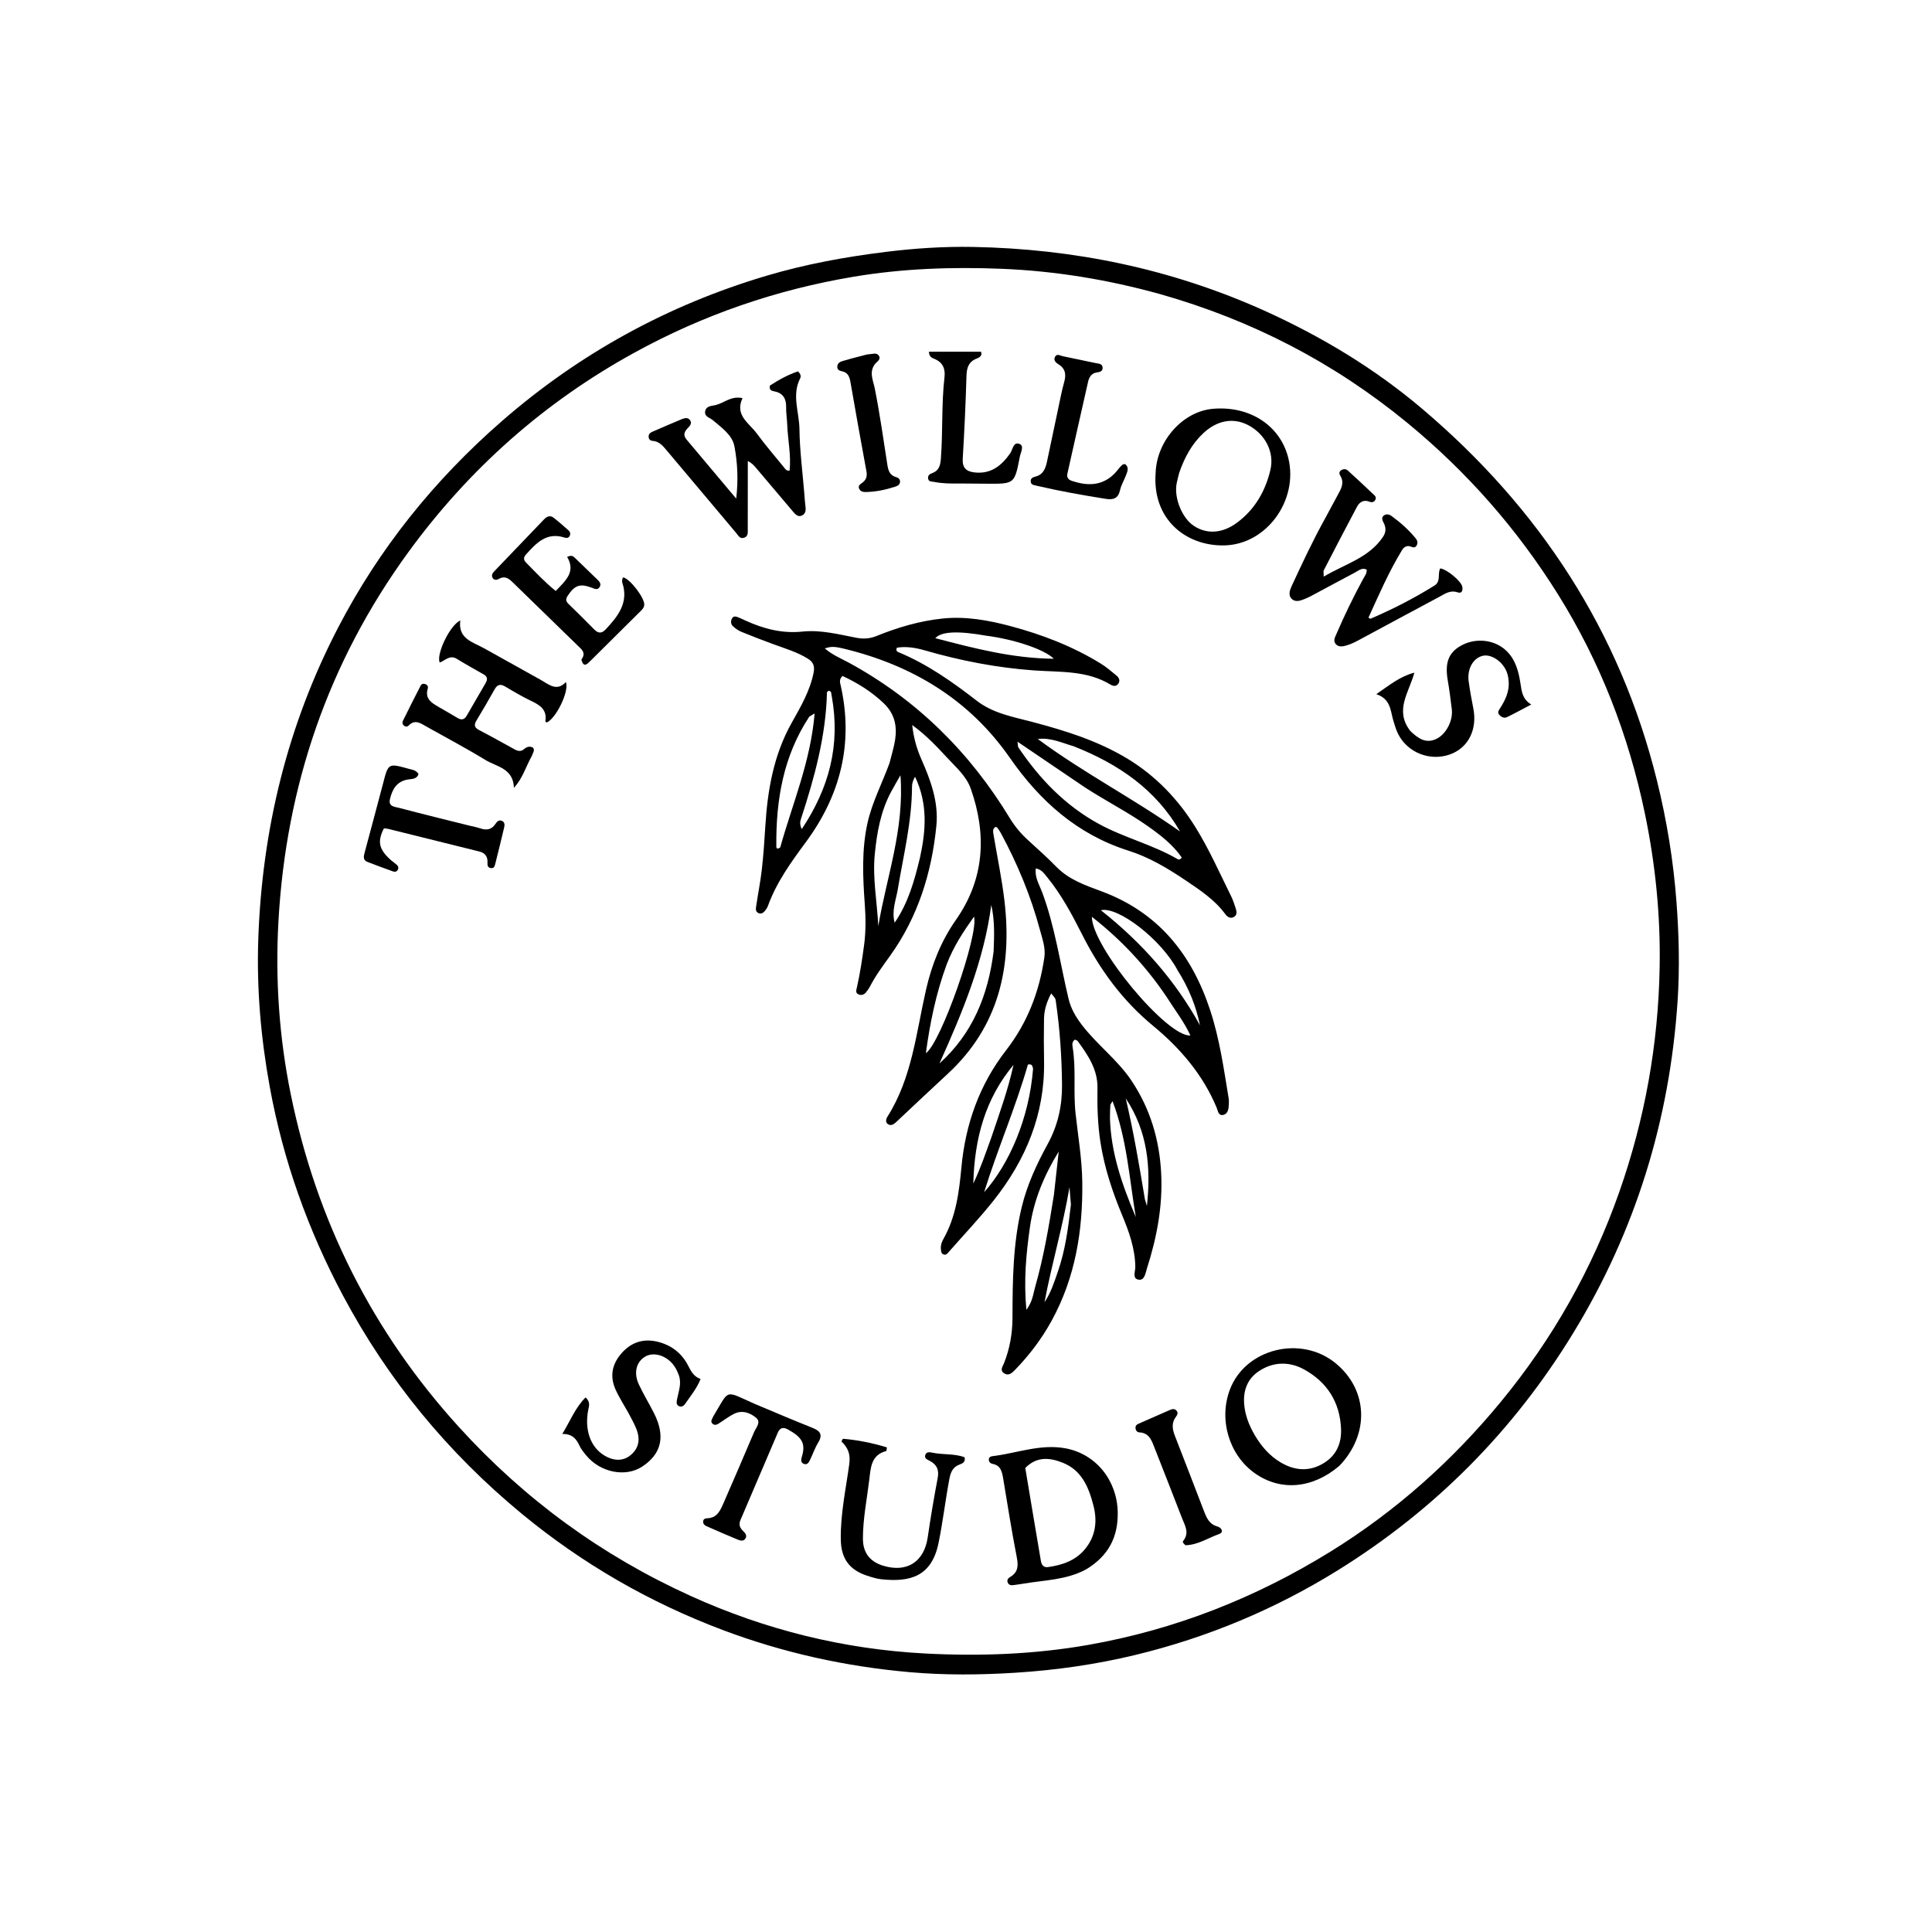
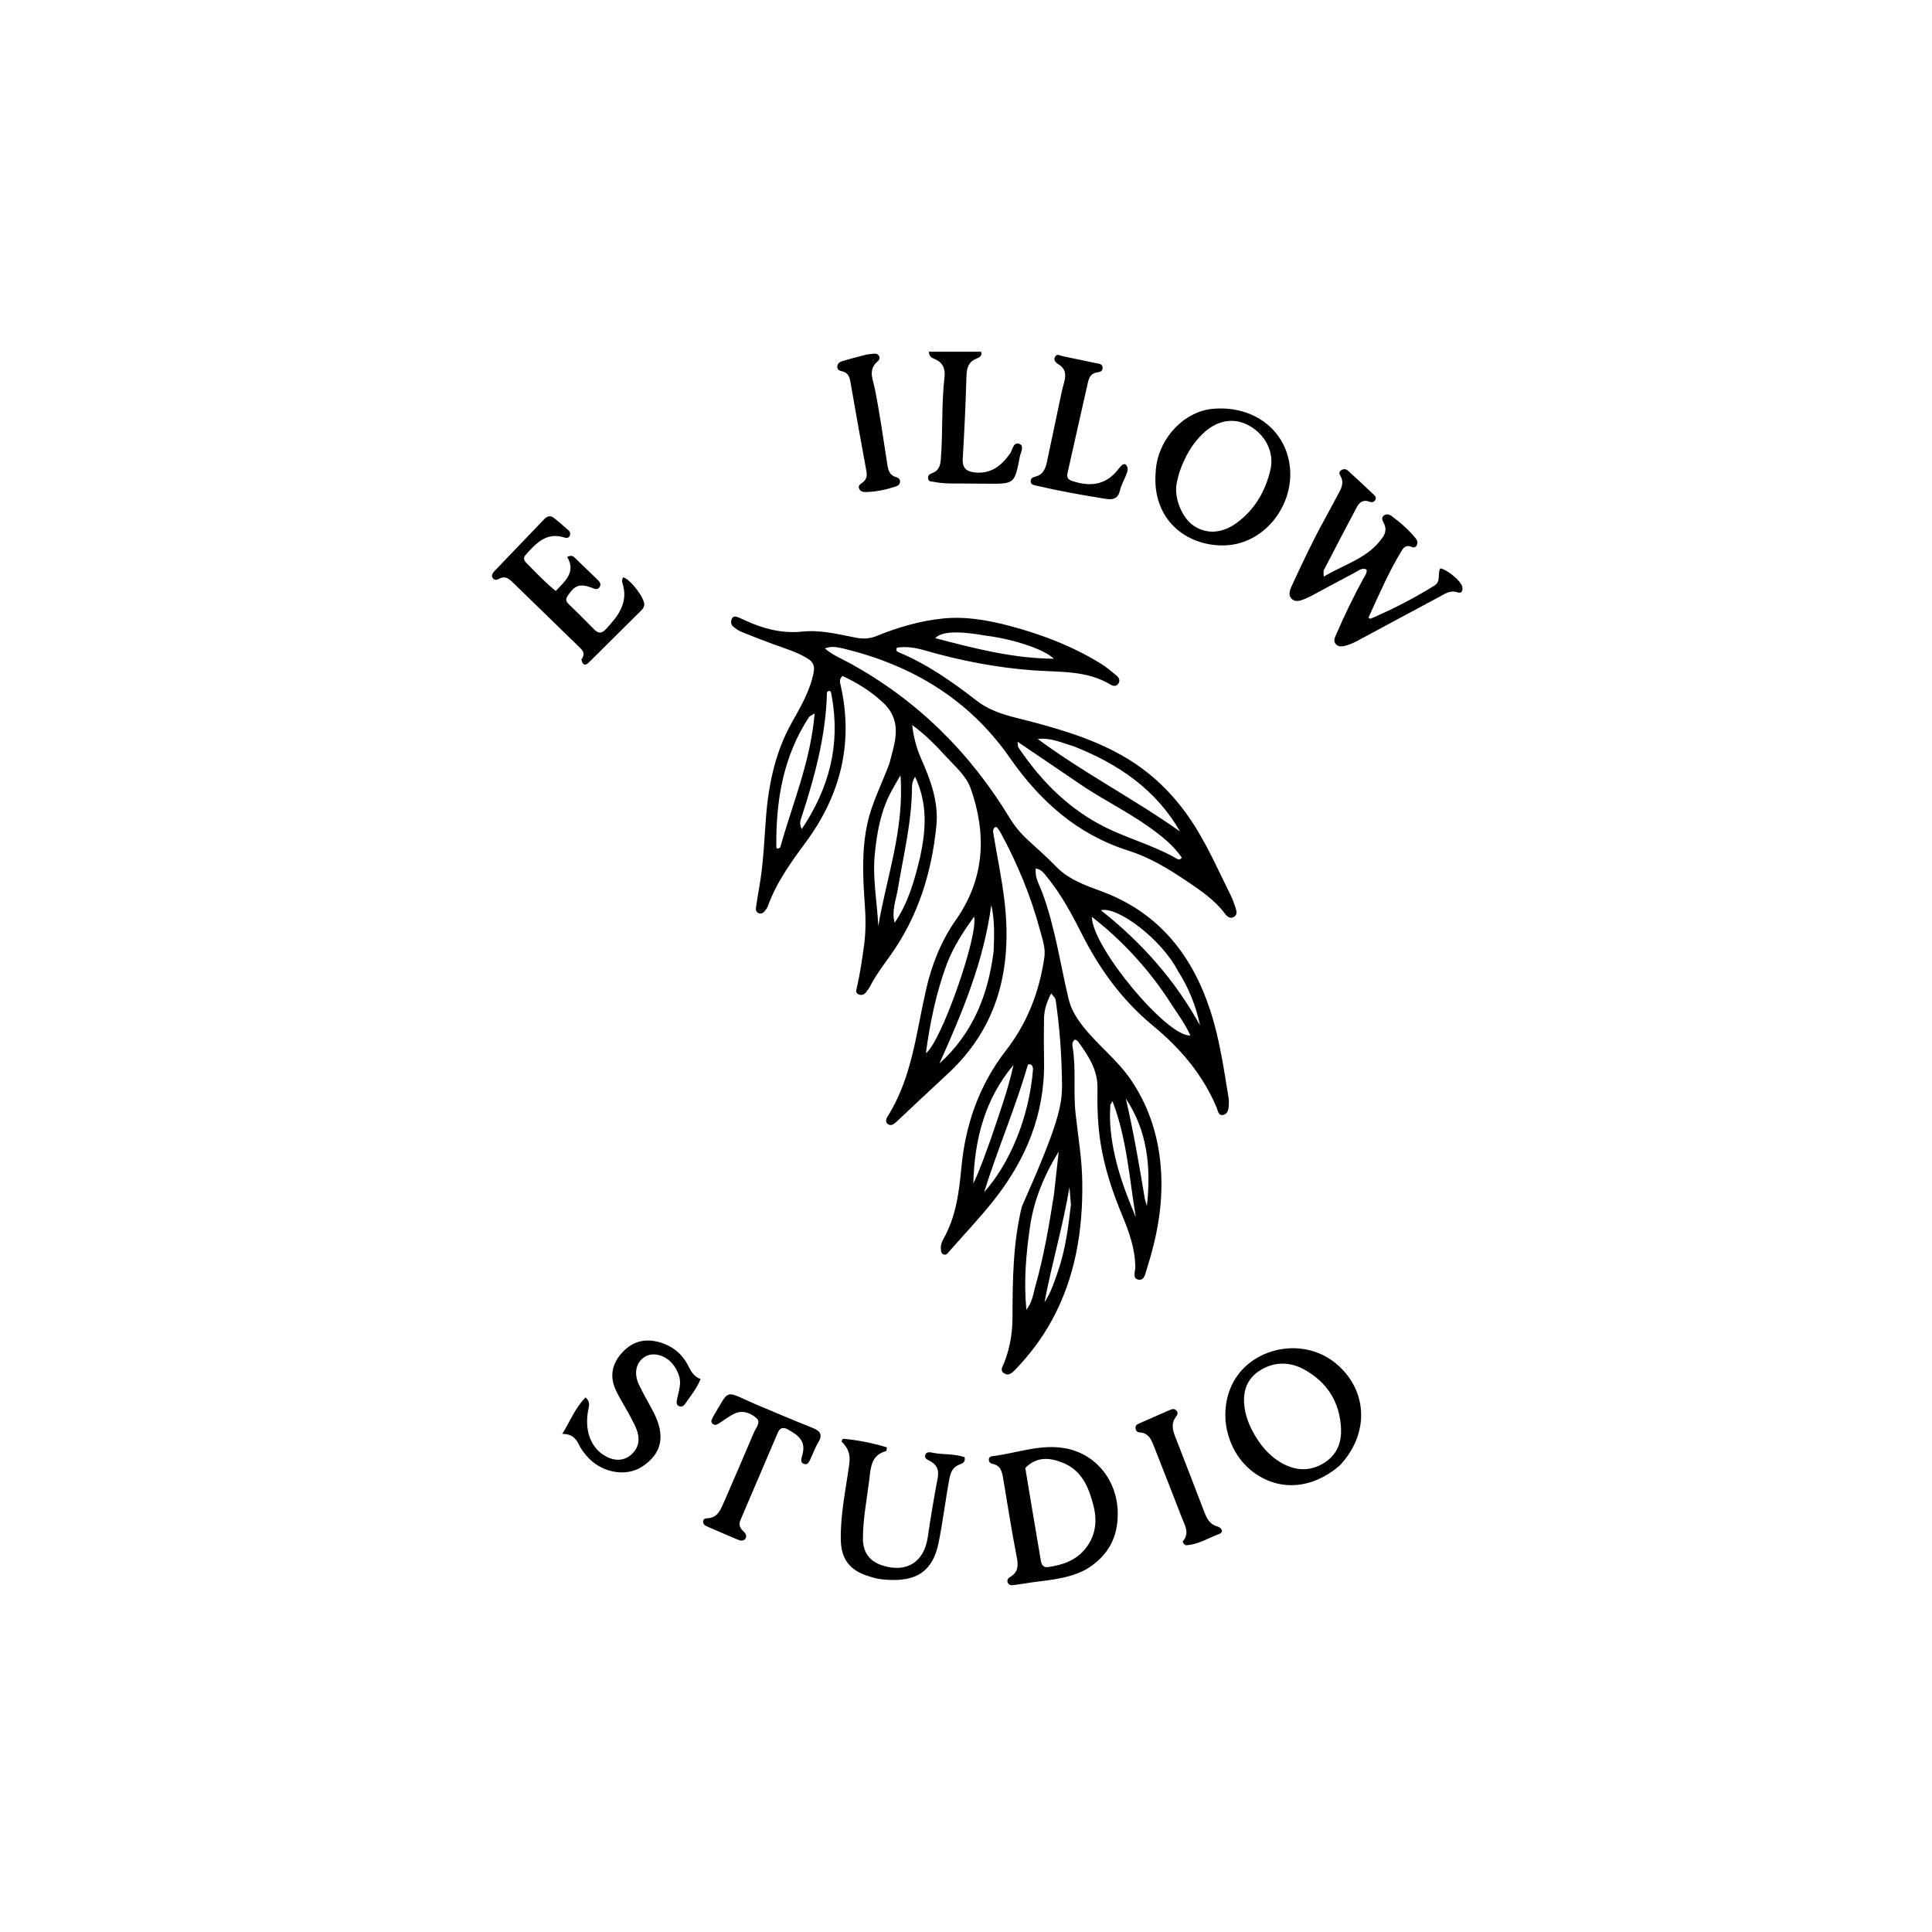
<svg xmlns="http://www.w3.org/2000/svg" xml:space="preserve" viewBox="0 0 1024 1024" width="100%" y="0px" x="0px" id="Layer_1" version="1.1">
-   <path d="M670.207,164.687   C700.617,178.453 728.704,195.402 753.86,216.738   C815.946,269.396 858.676,334.462 878.283,413.985   C883.453,434.955 886.919,456.178 888.549,477.78   C889.88,495.423 890.327,513.058 889.156,530.623   C884.957,593.599 866.897,652.353 833.955,706.357   C802.334,758.195 760.736,800.191 709.165,832.222   C675.812,852.938 639.982,867.911 601.817,877.146   C580.978,882.189 559.841,885.205 538.397,886.566   C519.562,887.762 500.764,887.929 482.017,886.272   C448.112,883.275 415.106,876 383.19,863.987   C344.189,849.306 308.551,828.755 276.452,802.247   C237.345,769.953 205.664,731.499 181.773,686.652   C163.177,651.743 150.062,614.933 142.973,576.046   C138.252,550.15 135.977,523.96 136.897,497.647   C138.923,439.685 152.318,384.488 179.089,332.87   C200.956,290.706 230.258,254.316 266.082,223.13   C307.284,187.262 354.084,161.631 406.426,146.105   C427.006,140.001 448.036,136.158 469.335,133.523   C484.722,131.62 500.176,130.595 515.608,130.879   C569.209,131.866 620.813,142.447 670.207,164.687  M614.823,155.868   C587.367,148.241 559.424,143.624 530.942,142.469   C504.632,141.401 478.414,142.31 452.389,146.68   C411.497,153.547 372.84,166.851 336.465,186.794   C288.504,213.09 248.581,248.533 216.422,292.673   C173.91,351.024 151.551,416.669 147.572,488.489   C145.868,519.242 147.952,549.925 154.16,580.252   C167.828,647.029 197.326,705.771 243.133,756.24   C277.955,794.607 318.953,824.54 366.204,845.945   C405.727,863.849 447.2,874.125 490.385,876.389   C519.268,877.903 548.188,876.865 576.895,871.816   C622.919,863.72 665.454,846.917 705.101,822.432   C739.729,801.047 769.699,774.271 795.504,742.956   C822.959,709.638 843.958,672.515 858.277,631.709   C871.808,593.151 878.941,553.441 879.653,512.578   C880.133,485.052 877.387,457.864 871.766,430.905   C863.157,389.616 848.141,350.868 825.817,315.105   C804.135,280.37 777.434,249.977 745.701,223.945   C707.026,192.219 663.661,169.717 614.823,155.868  z" stroke="none" opacity="1" fill="#000000" />
-   <path d="M471.457,404.48   C472.552,400.067 473.826,396.078 474.448,391.99   C475.555,384.722 474.099,378.21 468.472,372.818   C461.937,366.557 454.474,361.956 446.535,358.27   C444.565,360.195 445.276,361.925 445.617,363.45   C452.447,393.986 445.476,421.47 427.129,446.331   C419.293,456.948 411.584,467.578 407.032,480.128   C406.646,481.193 405.941,482.197 405.191,483.062   C404.4,483.973 403.26,484.496 402.041,483.968   C400.207,483.172 400.624,481.442 400.826,480.055   C401.759,473.655 403.058,467.301 403.785,460.88   C404.644,453.295 405.161,445.665 405.629,438.043   C406.81,418.8 410.025,400.155 419.659,383.01   C424.366,374.633 429.269,366.272 431.218,356.588   C431.93,353.05 431.07,350.896 428.127,349.072   C422.398,345.521 415.982,343.692 409.746,341.387   C404.13,339.311 398.532,337.18 392.998,334.898   C391.341,334.215 389.764,333.118 388.451,331.89   C387.285,330.8 387.218,329.082 388.018,327.714   C388.894,326.215 390.342,326.826 391.584,327.322   C392.82,327.815 394.017,328.406 395.23,328.958   C404.767,333.299 414.592,335.872 425.239,334.753   C434.97,333.729 444.419,336.206 453.855,338.024   C457.676,338.76 461.093,338.515 464.554,337.106   C475.854,332.508 487.538,329.084 499.639,327.829   C511.8,326.567 523.828,328.72 535.569,331.851   C552.365,336.33 568.508,342.54 583.381,351.685   C586.34,353.504 589.018,355.804 591.713,358.019   C593.073,359.137 593.894,360.711 592.687,362.416   C591.605,363.945 589.959,363.689 588.639,362.885   C576.011,355.199 561.782,356.33 547.92,355.326   C528.312,353.906 509.113,350.188 490.238,344.733   C485.298,343.305 480.302,342.485 475.371,343.295   C474.702,344.848 475.472,345.365 476.209,345.671   C491.445,351.986 504.763,361.376 517.697,371.405   C526.407,378.159 537.04,379.962 547.307,382.681   C564.719,387.292 581.841,392.624 597.416,402.028   C612.568,411.176 624.412,423.597 633.681,438.535   C640.896,450.161 646.413,462.688 652.476,474.921   C653.505,476.998 654.236,479.236 654.955,481.449   C655.479,483.059 655.809,484.924 654.064,485.956   C652.11,487.112 650.507,485.969 649.345,484.397   C643.778,476.866 636.132,471.825 628.519,466.693   C618.955,460.245 609.123,454.364 598.048,450.849   C570.966,442.252 551.219,424.625 535.199,401.601   C513.801,370.849 483.656,352.671 447.568,343.882   C442.155,342.564 440.486,342.61 437.169,343.662   C441.095,347.115 445.755,348.961 450.058,351.31   C486.022,370.948 514.063,398.769 535.236,433.66   C537.961,438.15 541.233,441.999 545.09,445.49   C550.151,450.073 555.218,454.669 560.002,459.535   C566.574,466.219 575.119,469.211 583.515,472.297   C613.727,483.402 631.591,505.563 641.407,535.395   C646.422,550.635 648.623,566.393 651.207,582.103   C651.394,583.242 651.333,584.433 651.291,585.596   C651.208,587.843 650.782,590.352 648.426,590.914   C645.717,591.559 645.528,588.681 644.814,586.982   C637.471,569.499 625.56,555.584 611.102,543.656   C595.02,530.389 582.992,513.972 573.639,495.488   C568.218,484.773 562.594,474.192 554.951,464.844   C553.428,462.981 552.063,460.805 548.988,460.295   C548.373,465.138 550.851,468.871 552.306,472.76   C559.153,491.055 561.832,510.365 566.32,529.232   C567.573,534.503 570.068,538.832 573.415,543.217   C581.435,553.725 592.273,561.679 599.632,572.652   C609.584,587.492 614.529,603.959 615.445,621.859   C616.337,639.279 613.137,655.949 607.887,672.363   C607.118,674.766 606.679,678.691 603.599,678.273   C599.954,677.778 601.772,673.868 601.742,671.535   C601.617,661.818 598.438,652.923 594.793,644.161   C589.597,631.674 585.356,618.907 583.274,605.522   C581.789,595.972 581.512,586.321 581.678,576.661   C581.847,566.863 576.664,559.296 571.25,551.846   C570.921,551.393 570.173,551.246 569.705,551.001   C568.229,552.122 568.273,553.552 568.487,554.82   C570.464,566.547 568.779,578.413 570.077,590.215   C571.399,602.243 573.463,614.211 573.628,626.38   C573.979,652.216 569.977,677.047 557.396,699.996   C552.161,709.544 545.644,718.157 538.068,725.982   C536.35,727.758 534.521,729.489 532.075,727.794   C529.806,726.222 531.505,724.172 532.2,722.407   C535.219,714.731 536.616,706.732 536.637,698.534   C536.69,678.733 536.857,658.961 541.59,639.549   C544.456,627.793 549.512,616.935 555.271,606.416   C560.695,596.508 563.009,586.114 562.894,574.817   C562.742,559.988 561.741,545.27 559.595,530.613   C559.382,529.159 559.39,529.158 557.138,526.545   C554.865,530.878 553.434,535.196 553.351,539.84   C553.217,547.337 553.231,554.839 553.369,562.336   C553.885,590.439 543.737,614.745 526.585,636.359   C519.142,645.739 510.845,654.441 502.947,663.461   C502.172,664.348 501.48,665.412 500.085,664.872   C498.753,664.357 498.794,663.101 498.687,661.928   C498.511,660.013 499.107,658.309 500.024,656.689   C506.676,644.933 508.347,631.853 509.559,618.793   C511.69,595.83 519.109,574.891 533.222,556.701   C544.594,542.046 550.879,525.576 553.526,507.484   C554.271,502.393 552.446,497.574 551.169,492.802   C546.37,474.876 539.268,457.845 530.46,441.521   C529.911,440.505 529.221,439.559 528.531,438.629   C528.373,438.416 527.941,438.407 527.61,438.295   C525.991,439.301 526.333,440.84 526.576,442.297   C528.536,454.063 531.019,465.766 532.403,477.599   C536.499,512.61 529.334,544.102 502.426,569.046   C493.271,577.533 484.166,586.076 475.077,594.636   C473.756,595.88 472.298,596.899 470.673,595.85   C469.15,594.867 469.586,593.091 470.405,591.797   C483.42,571.228 485.579,547.407 490.833,524.48   C493.856,511.284 498.77,498.811 506.667,487.539   C521.82,465.909 523.091,442.445 514.555,418.081   C512.187,411.323 506.622,406.622 501.922,401.511   C496.296,395.393 490.509,389.371 483.478,384.279   C484.188,390.585 485.733,396.487 488.248,402.177   C493.249,413.499 497.558,425.066 496.293,437.738   C493.806,462.646 486.54,485.945 471.827,506.502   C468.042,511.792 464.156,516.979 461.15,522.77   C460.542,523.942 459.754,525.045 458.909,526.064   C457.825,527.371 456.287,527.683 454.839,526.943   C453.31,526.164 453.876,524.699 454.169,523.398   C455.846,515.943 456.992,508.412 457.996,500.83   C458.945,493.661 458.873,486.528 458.362,479.416   C457.322,464.943 456.622,450.495 459.792,436.212   C462.221,425.269 467.479,415.308 471.457,404.48  M575.147,417.411   C563.5,409.517 551.853,401.623 539.3,393.115   C539.575,395.147 539.485,395.728 539.726,396.086   C550.934,412.738 564.507,426.885 582.314,436.644   C595.772,444.021 610.907,447.616 624.185,455.377   C624.744,455.703 625.481,455.694 626.387,454.559   C621.717,447.754 615.227,442.721 608.474,437.956   C597.987,430.557 586.518,424.756 575.147,417.411  M569.067,395.538   C562.885,393.762 556.944,390.823 550.048,391.686   C574.234,409.603 600.967,423.384 625.447,440.702   C612.689,418.511 592.99,404.999 569.067,395.538  M618.233,528.243   C607.436,512.259 594.532,498.3 578.702,485.921   C578.847,502.087 618.838,549.913 630.932,548.807   C627.581,541.516 622.74,535.392 618.233,528.243  M558.61,633.199   C559.445,625.671 560.281,618.143 561.148,610.331   C553.454,622.889 547.956,635.935 545.903,650.315   C543.887,664.434 542.53,678.56 544.002,694.213   C547.329,689.784 547.58,685.863 548.599,682.302   C553.126,666.489 555.908,650.301 558.61,633.199  M472.266,419.739   C466.751,430.065 464.773,441.327 463.649,452.787   C462.399,465.518 464.906,478.095 465.509,490.837   C469.916,464.739 479.418,439.443 477.257,410.91   C475.184,414.515 473.875,416.79 472.266,419.739  M526.645,504.191   C526.95,496.028 527.29,487.863 525.396,479.645   C521.462,509.412 510.071,536.646 497.922,563.666   C515.373,547.924 523.688,527.825 526.645,504.191  M487.656,454.366   C490.749,440.135 491.827,426.042 484.992,411.67   C483.76,413.85 483.39,415.408 483.383,417.064   C483.309,435.435 478.871,453.193 475.882,471.161   C474.907,477.021 472.471,482.784 474.187,489.047   C481.259,478.766 484.62,467.067 487.656,454.366  M501.74,511.196   C496.197,526.267 492.939,541.849 490.728,558.216   C498.694,552.802 518.805,495.363 516.265,485.825   C510.617,493.76 505.411,501.58 501.74,511.196  M413.546,449.142   C419.985,426.032 429.633,403.701 431.771,378.14   C429.84,379.359 429.128,379.567 428.817,380.04   C415.222,400.723 411.28,423.886 411.467,448.084   C411.474,448.875 411.294,450.718 413.546,449.142  M624.156,514.288   C615.534,497.907 592.514,480.258 583.478,482.44   C605.333,499.7 622.913,519.689 636.033,543.452   C633.897,533.182 630.101,523.68 624.156,514.288  M440.833,368.928   C440.478,367.93 441.011,366.477 439.282,366.087   C438.969,366.371 438.312,366.686 438.304,367.017   C437.748,390.163 431.688,412.165 424.556,433.959   C424.127,435.269 423.702,436.832 424.956,439.43   C439.441,417.696 445.543,394.96 440.833,368.928  M522.676,336.929   C507.878,334.328 499.025,334.596 495.713,338.25   C516.303,343.611 536.517,348.94 558.553,349.155   C553.606,344.139 537.145,338.761 522.676,336.929  M547.549,566.461   C547.236,565.191 547.123,563.708 544.812,564.24   C538.326,586.923 528.833,608.712 521.602,631.914   C534.884,616.982 545.472,592.87 547.549,566.461  M525.387,603.001   C529.686,590.26 534.297,577.611 537.162,564.442   C522.153,582.409 516.487,603.48 515.874,627.291   C519.798,619.058 522.338,611.352 525.387,603.001  M588.299,592.574   C588.816,610.921 594.663,627.868 602.007,645.109   C598.514,624.295 597.3,603.684 589.673,583.655   C588.96,584.876 588.536,585.278 588.507,585.707   C588.372,587.69 588.346,589.68 588.299,592.574  M606.802,635.533   C607.16,636.759 607.518,637.985 607.876,639.21   C610.139,618.941 608.276,599.602 596.68,582.2   C600.757,599.591 603.752,617.174 606.802,635.533  M567.605,638.468   C567.353,635.383 567.1,632.299 566.848,629.215   C563.39,649.89 557.443,669.829 553.614,690.216   C556.997,685.164 558.788,679.478 560.733,673.865   C564.61,662.676 566.168,651.023 567.605,638.468  z" stroke="none" opacity="1" fill="#000000" />
+   <path d="M471.457,404.48   C472.552,400.067 473.826,396.078 474.448,391.99   C475.555,384.722 474.099,378.21 468.472,372.818   C461.937,366.557 454.474,361.956 446.535,358.27   C444.565,360.195 445.276,361.925 445.617,363.45   C452.447,393.986 445.476,421.47 427.129,446.331   C419.293,456.948 411.584,467.578 407.032,480.128   C406.646,481.193 405.941,482.197 405.191,483.062   C404.4,483.973 403.26,484.496 402.041,483.968   C400.207,483.172 400.624,481.442 400.826,480.055   C401.759,473.655 403.058,467.301 403.785,460.88   C404.644,453.295 405.161,445.665 405.629,438.043   C406.81,418.8 410.025,400.155 419.659,383.01   C424.366,374.633 429.269,366.272 431.218,356.588   C431.93,353.05 431.07,350.896 428.127,349.072   C422.398,345.521 415.982,343.692 409.746,341.387   C404.13,339.311 398.532,337.18 392.998,334.898   C391.341,334.215 389.764,333.118 388.451,331.89   C387.285,330.8 387.218,329.082 388.018,327.714   C388.894,326.215 390.342,326.826 391.584,327.322   C392.82,327.815 394.017,328.406 395.23,328.958   C404.767,333.299 414.592,335.872 425.239,334.753   C434.97,333.729 444.419,336.206 453.855,338.024   C457.676,338.76 461.093,338.515 464.554,337.106   C475.854,332.508 487.538,329.084 499.639,327.829   C511.8,326.567 523.828,328.72 535.569,331.851   C552.365,336.33 568.508,342.54 583.381,351.685   C586.34,353.504 589.018,355.804 591.713,358.019   C593.073,359.137 593.894,360.711 592.687,362.416   C591.605,363.945 589.959,363.689 588.639,362.885   C576.011,355.199 561.782,356.33 547.92,355.326   C528.312,353.906 509.113,350.188 490.238,344.733   C485.298,343.305 480.302,342.485 475.371,343.295   C474.702,344.848 475.472,345.365 476.209,345.671   C491.445,351.986 504.763,361.376 517.697,371.405   C526.407,378.159 537.04,379.962 547.307,382.681   C564.719,387.292 581.841,392.624 597.416,402.028   C612.568,411.176 624.412,423.597 633.681,438.535   C640.896,450.161 646.413,462.688 652.476,474.921   C653.505,476.998 654.236,479.236 654.955,481.449   C655.479,483.059 655.809,484.924 654.064,485.956   C652.11,487.112 650.507,485.969 649.345,484.397   C643.778,476.866 636.132,471.825 628.519,466.693   C618.955,460.245 609.123,454.364 598.048,450.849   C570.966,442.252 551.219,424.625 535.199,401.601   C513.801,370.849 483.656,352.671 447.568,343.882   C442.155,342.564 440.486,342.61 437.169,343.662   C441.095,347.115 445.755,348.961 450.058,351.31   C486.022,370.948 514.063,398.769 535.236,433.66   C537.961,438.15 541.233,441.999 545.09,445.49   C550.151,450.073 555.218,454.669 560.002,459.535   C566.574,466.219 575.119,469.211 583.515,472.297   C613.727,483.402 631.591,505.563 641.407,535.395   C646.422,550.635 648.623,566.393 651.207,582.103   C651.394,583.242 651.333,584.433 651.291,585.596   C651.208,587.843 650.782,590.352 648.426,590.914   C645.717,591.559 645.528,588.681 644.814,586.982   C637.471,569.499 625.56,555.584 611.102,543.656   C595.02,530.389 582.992,513.972 573.639,495.488   C568.218,484.773 562.594,474.192 554.951,464.844   C553.428,462.981 552.063,460.805 548.988,460.295   C548.373,465.138 550.851,468.871 552.306,472.76   C559.153,491.055 561.832,510.365 566.32,529.232   C567.573,534.503 570.068,538.832 573.415,543.217   C581.435,553.725 592.273,561.679 599.632,572.652   C609.584,587.492 614.529,603.959 615.445,621.859   C616.337,639.279 613.137,655.949 607.887,672.363   C607.118,674.766 606.679,678.691 603.599,678.273   C599.954,677.778 601.772,673.868 601.742,671.535   C601.617,661.818 598.438,652.923 594.793,644.161   C589.597,631.674 585.356,618.907 583.274,605.522   C581.789,595.972 581.512,586.321 581.678,576.661   C581.847,566.863 576.664,559.296 571.25,551.846   C570.921,551.393 570.173,551.246 569.705,551.001   C568.229,552.122 568.273,553.552 568.487,554.82   C570.464,566.547 568.779,578.413 570.077,590.215   C571.399,602.243 573.463,614.211 573.628,626.38   C573.979,652.216 569.977,677.047 557.396,699.996   C552.161,709.544 545.644,718.157 538.068,725.982   C536.35,727.758 534.521,729.489 532.075,727.794   C529.806,726.222 531.505,724.172 532.2,722.407   C535.219,714.731 536.616,706.732 536.637,698.534   C536.69,678.733 536.857,658.961 541.59,639.549   C560.695,596.508 563.009,586.114 562.894,574.817   C562.742,559.988 561.741,545.27 559.595,530.613   C559.382,529.159 559.39,529.158 557.138,526.545   C554.865,530.878 553.434,535.196 553.351,539.84   C553.217,547.337 553.231,554.839 553.369,562.336   C553.885,590.439 543.737,614.745 526.585,636.359   C519.142,645.739 510.845,654.441 502.947,663.461   C502.172,664.348 501.48,665.412 500.085,664.872   C498.753,664.357 498.794,663.101 498.687,661.928   C498.511,660.013 499.107,658.309 500.024,656.689   C506.676,644.933 508.347,631.853 509.559,618.793   C511.69,595.83 519.109,574.891 533.222,556.701   C544.594,542.046 550.879,525.576 553.526,507.484   C554.271,502.393 552.446,497.574 551.169,492.802   C546.37,474.876 539.268,457.845 530.46,441.521   C529.911,440.505 529.221,439.559 528.531,438.629   C528.373,438.416 527.941,438.407 527.61,438.295   C525.991,439.301 526.333,440.84 526.576,442.297   C528.536,454.063 531.019,465.766 532.403,477.599   C536.499,512.61 529.334,544.102 502.426,569.046   C493.271,577.533 484.166,586.076 475.077,594.636   C473.756,595.88 472.298,596.899 470.673,595.85   C469.15,594.867 469.586,593.091 470.405,591.797   C483.42,571.228 485.579,547.407 490.833,524.48   C493.856,511.284 498.77,498.811 506.667,487.539   C521.82,465.909 523.091,442.445 514.555,418.081   C512.187,411.323 506.622,406.622 501.922,401.511   C496.296,395.393 490.509,389.371 483.478,384.279   C484.188,390.585 485.733,396.487 488.248,402.177   C493.249,413.499 497.558,425.066 496.293,437.738   C493.806,462.646 486.54,485.945 471.827,506.502   C468.042,511.792 464.156,516.979 461.15,522.77   C460.542,523.942 459.754,525.045 458.909,526.064   C457.825,527.371 456.287,527.683 454.839,526.943   C453.31,526.164 453.876,524.699 454.169,523.398   C455.846,515.943 456.992,508.412 457.996,500.83   C458.945,493.661 458.873,486.528 458.362,479.416   C457.322,464.943 456.622,450.495 459.792,436.212   C462.221,425.269 467.479,415.308 471.457,404.48  M575.147,417.411   C563.5,409.517 551.853,401.623 539.3,393.115   C539.575,395.147 539.485,395.728 539.726,396.086   C550.934,412.738 564.507,426.885 582.314,436.644   C595.772,444.021 610.907,447.616 624.185,455.377   C624.744,455.703 625.481,455.694 626.387,454.559   C621.717,447.754 615.227,442.721 608.474,437.956   C597.987,430.557 586.518,424.756 575.147,417.411  M569.067,395.538   C562.885,393.762 556.944,390.823 550.048,391.686   C574.234,409.603 600.967,423.384 625.447,440.702   C612.689,418.511 592.99,404.999 569.067,395.538  M618.233,528.243   C607.436,512.259 594.532,498.3 578.702,485.921   C578.847,502.087 618.838,549.913 630.932,548.807   C627.581,541.516 622.74,535.392 618.233,528.243  M558.61,633.199   C559.445,625.671 560.281,618.143 561.148,610.331   C553.454,622.889 547.956,635.935 545.903,650.315   C543.887,664.434 542.53,678.56 544.002,694.213   C547.329,689.784 547.58,685.863 548.599,682.302   C553.126,666.489 555.908,650.301 558.61,633.199  M472.266,419.739   C466.751,430.065 464.773,441.327 463.649,452.787   C462.399,465.518 464.906,478.095 465.509,490.837   C469.916,464.739 479.418,439.443 477.257,410.91   C475.184,414.515 473.875,416.79 472.266,419.739  M526.645,504.191   C526.95,496.028 527.29,487.863 525.396,479.645   C521.462,509.412 510.071,536.646 497.922,563.666   C515.373,547.924 523.688,527.825 526.645,504.191  M487.656,454.366   C490.749,440.135 491.827,426.042 484.992,411.67   C483.76,413.85 483.39,415.408 483.383,417.064   C483.309,435.435 478.871,453.193 475.882,471.161   C474.907,477.021 472.471,482.784 474.187,489.047   C481.259,478.766 484.62,467.067 487.656,454.366  M501.74,511.196   C496.197,526.267 492.939,541.849 490.728,558.216   C498.694,552.802 518.805,495.363 516.265,485.825   C510.617,493.76 505.411,501.58 501.74,511.196  M413.546,449.142   C419.985,426.032 429.633,403.701 431.771,378.14   C429.84,379.359 429.128,379.567 428.817,380.04   C415.222,400.723 411.28,423.886 411.467,448.084   C411.474,448.875 411.294,450.718 413.546,449.142  M624.156,514.288   C615.534,497.907 592.514,480.258 583.478,482.44   C605.333,499.7 622.913,519.689 636.033,543.452   C633.897,533.182 630.101,523.68 624.156,514.288  M440.833,368.928   C440.478,367.93 441.011,366.477 439.282,366.087   C438.969,366.371 438.312,366.686 438.304,367.017   C437.748,390.163 431.688,412.165 424.556,433.959   C424.127,435.269 423.702,436.832 424.956,439.43   C439.441,417.696 445.543,394.96 440.833,368.928  M522.676,336.929   C507.878,334.328 499.025,334.596 495.713,338.25   C516.303,343.611 536.517,348.94 558.553,349.155   C553.606,344.139 537.145,338.761 522.676,336.929  M547.549,566.461   C547.236,565.191 547.123,563.708 544.812,564.24   C538.326,586.923 528.833,608.712 521.602,631.914   C534.884,616.982 545.472,592.87 547.549,566.461  M525.387,603.001   C529.686,590.26 534.297,577.611 537.162,564.442   C522.153,582.409 516.487,603.48 515.874,627.291   C519.798,619.058 522.338,611.352 525.387,603.001  M588.299,592.574   C588.816,610.921 594.663,627.868 602.007,645.109   C598.514,624.295 597.3,603.684 589.673,583.655   C588.96,584.876 588.536,585.278 588.507,585.707   C588.372,587.69 588.346,589.68 588.299,592.574  M606.802,635.533   C607.16,636.759 607.518,637.985 607.876,639.21   C610.139,618.941 608.276,599.602 596.68,582.2   C600.757,599.591 603.752,617.174 606.802,635.533  M567.605,638.468   C567.353,635.383 567.1,632.299 566.848,629.215   C563.39,649.89 557.443,669.829 553.614,690.216   C556.997,685.164 558.788,679.478 560.733,673.865   C564.61,662.676 566.168,651.023 567.605,638.468  z" stroke="none" opacity="1" fill="#000000" />
  <path d="M702.485,274.505   C704.792,270.22 706.9,266.247 709.061,262.303   C710.849,259.042 712.721,255.836 710.327,252.046   C709.755,251.141 709.724,250.093 710.68,249.362   C711.885,248.441 713.346,248.452 714.382,249.389   C719.193,253.737 723.922,258.177 728.611,262.656   C729.377,263.387 729.362,264.519 728.639,265.398   C727.91,266.284 726.873,266.328 725.9,265.931   C722.767,264.655 720.556,266.115 719.21,268.635   C713.245,279.796 707.44,291.042 701.625,302.282   C701.373,302.769 701.593,303.501 701.593,305.631   C713.045,298.817 725.604,295.684 733.063,284.481   C734.668,282.072 734.713,279.541 733.296,276.961   C732.644,275.772 732.115,274.326 733.38,273.3   C734.689,272.239 736.276,272.561 737.563,273.498   C742.291,276.941 746.634,280.818 750.353,285.35   C751.244,286.436 751.604,287.714 750.872,289.066   C750.145,290.41 749.069,290.26 747.876,289.756   C745.783,288.872 744.134,289.88 743.149,291.493   C736.141,302.963 730.847,315.259 725.305,327.382   C726.085,327.814 726.268,327.992 726.358,327.954   C738.125,322.922 749.485,317.106 760.345,310.325   C763.834,308.146 761.809,304.085 763.351,301.274   C766.81,301.656 774.469,307.971 775.043,310.989   C775.399,312.86 774.879,314.775 772.53,313.957   C768.583,312.583 765.722,314.825 762.742,316.405   C748.615,323.892 734.581,331.557 720.485,339.104   C718.294,340.277 716.027,341.434 713.656,342.107   C711.826,342.627 709.519,343.115 708.01,341.411   C706.411,339.605 707.637,337.647 708.424,335.816   C712.707,325.865 717.444,316.136 722.622,306.619   C723.394,305.2 724.57,303.893 724.34,301.892   C721.93,300.722 720.203,302.359 718.412,303.308   C710.614,307.437 702.859,311.648 695.076,315.806   C693.904,316.432 692.682,316.972 691.456,317.489   C689.084,318.49 686.393,319.323 684.471,317.251   C682.731,315.375 683.613,312.77 684.602,310.636   C690.201,298.552 695.839,286.484 702.485,274.505  z" stroke="none" opacity="1" fill="#000000" />
-   <path d="M408.013,204.397   C412.972,201.163 417.888,198.535 422.935,196.838   C424.405,198.183 424.631,199.493 424.121,200.484   C419.545,209.373 423.612,218.44 423.723,227.366   C423.868,238.942 425.406,250.5 426.346,262.066   C426.507,264.048 426.588,266.043 426.874,268.008   C427.181,270.113 427.18,272.206 425.079,273.228   C423.068,274.206 421.605,272.682 420.402,271.268   C413.826,263.539 407.288,255.777 400.736,248.027   C399.669,246.765 398.595,245.509 396.353,244.32   C396.353,247.809 396.354,251.298 396.352,254.787   C396.348,263.279 396.357,271.772 396.327,280.264   C396.32,282.055 396.691,284.153 394.478,284.979   C392.161,285.844 391.281,283.783 390.151,282.441   C377.928,267.934 365.728,253.408 353.508,238.899   C351.471,236.481 349.505,233.943 345.948,233.676   C344.625,233.577 343.816,232.835 343.783,231.419   C343.75,230.024 344.644,229.334 345.766,228.848   C350.954,226.602 356.125,224.316 361.351,222.163   C362.881,221.532 364.735,221.093 365.837,222.868   C366.818,224.448 365.638,225.76 364.601,226.822   C362.759,228.709 361.895,230.598 363.846,232.918   C372.468,243.167 381.082,253.422 390.203,264.274   C391.37,254.36 390.899,245.331 389.276,236.621   C388.137,230.512 382.441,226.658 377.752,222.654   C376.202,221.33 373.331,220.912 373.734,218.119   C374.168,215.103 377.177,215.197 379.233,214.71   C383.784,213.632 387.568,209.643 393.545,211.029   C389.296,220.108 397.046,224.208 401.129,229.773   C405.65,235.933 410.666,241.731 415.491,247.666   C416.187,248.522 416.743,249.694 418.507,249.427   C419.372,241.182 417.531,233.018 417.229,224.803   C417.12,221.847 416.601,218.856 416.669,215.867   C416.77,211.481 415.148,208.4 410.602,207.479   C408.999,207.155 407.62,206.845 408.013,204.397  z" stroke="none" opacity="1" fill="#000000" />
-   <path d="M281.89,400.656   C278.681,406.326 277.091,412.493 272.377,417.554   C272.084,407.16 263.138,406.385 257.203,402.758   C246.992,396.516 236.382,390.927 225.946,385.053   C222.896,383.336 219.919,381.079 216.576,384.581   C215.989,385.195 215.046,385.276 214.271,384.726   C213.328,384.057 213.09,383.002 213.55,382.067   C216.635,375.804 219.769,369.565 222.971,363.362   C223.469,362.397 224.543,362.206 225.601,362.656   C226.711,363.129 227.017,364.019 226.696,365.097   C225.195,370.139 228.492,372.385 232.1,374.472   C235.556,376.471 239.027,378.447 242.447,380.506   C244.565,381.782 246.132,381.502 247.396,379.29   C250.696,373.513 254.047,367.764 257.399,362.016   C258.498,360.131 258.428,358.625 256.343,357.444   C251.569,354.738 246.77,352.067 242.099,349.19   C238.387,346.904 235.963,350.13 233.07,351.158   C231.062,346.937 238.4,331.372 243.972,328.845   C242.663,338.646 250.6,340.261 256.609,343.627   C266.625,349.239 276.652,354.83 286.692,360.397   C290.943,362.753 295.01,366.715 299.924,361.523   C301.878,366.475 294.421,381.197 289.73,382.945   C289.486,382.731 289.009,382.474 289.038,382.305   C290.059,376.371 286.438,373.825 281.765,371.614   C276.963,369.341 272.364,366.615 267.79,363.897   C265.224,362.373 263.605,362.777 262.151,365.374   C259.064,370.891 255.883,376.359 252.611,381.768   C251.217,384.07 251.247,385.55 253.888,386.921   C260.235,390.218 266.471,393.731 272.741,397.174   C274.472,398.125 276.11,398.493 277.792,397.025   C279.117,395.868 280.637,395.316 282.448,396.217   C283.705,397.672 282.41,398.956 281.89,400.656  z" stroke="none" opacity="1" fill="#000000" />
  <path d="M575.64,831.816   C565.057,837.5 553.554,837.466 542.486,839.365   C540.69,839.673 538.879,839.895 537.075,840.154   C535.822,840.333 534.7,840.1 534.147,838.839   C533.57,837.528 534.27,836.502 535.318,835.893   C539.699,833.345 539.801,829.839 538.887,825.196   C536.169,811.39 534.031,797.469 531.692,783.589   C531.093,780.038 530.397,776.656 526.004,775.867   C525.037,775.693 524.183,774.974 524.1,773.82   C524.013,772.594 524.822,771.943 525.877,771.819   C538.797,770.295 551.377,765.183 564.667,767.629   C580.942,770.625 592.044,784.665 592.417,801.343   C592.718,814.776 587.378,824.752 575.64,831.816  M543.422,778.057   C546.172,794.517 548.896,810.982 551.71,827.431   C552.033,829.32 553.075,830.931 555.437,830.595   C563.001,829.52 570.035,827.185 575.08,821.057   C580.679,814.257 581.701,806.362 579.565,798.054   C577.066,788.334 573.41,779.22 563.088,775.2   C556.346,772.575 549.572,771.811 543.422,778.057  z" stroke="none" opacity="1" fill="#000000" />
  <path d="M709.9,776.92   C695.628,789.071 678.75,790.475 665.113,780.868   C651.395,771.203 645.799,752.314 651.924,736.354   C660.231,714.709 689.634,707.486 707.965,722.586   C725.097,736.699 726.045,760.053 709.9,776.92  M664.97,760.513   C668.461,766.502 672.874,771.648 678.907,775.189   C686.38,779.575 694.112,780.082 701.604,775.496   C708.265,771.418 711.102,765.07 710.781,757.305   C710.193,743.107 703.34,732.501 691.169,725.819   C683.505,721.611 675.062,721.62 667.402,726.628   C661.078,730.762 658.817,737.131 659.451,744.385   C659.931,749.877 661.804,755.07 664.97,760.513  z" stroke="none" opacity="1" fill="#000000" />
  <path d="M612.515,250.493   C613.173,233.39 627.063,218.064 642.82,216.68   C662.433,214.957 678.687,225.61 682.87,242.931   C688.231,265.129 671.337,288.71 648.732,289.08   C628.447,289.413 610.563,275.128 612.515,250.493  M625.02,250.531   C624.549,252.463 623.982,254.376 623.625,256.328   C622.207,264.081 626.598,274.707 632.837,278.772   C639.722,283.257 647.873,282.767 655.6,277.059   C665.113,270.033 670.703,260.291 673.353,248.998   C675.577,239.519 670.468,229.973 661.51,225.301   C653.553,221.151 644.955,222.851 637.746,229.637   C631.758,235.272 627.959,242.154 625.02,250.531  z" stroke="none" opacity="1" fill="#000000" />
  <path d="M308.149,349.583   C309.977,347.139 309.504,345.386 307.652,343.591   C295.582,331.896 283.56,320.153 271.521,308.426   C269.489,306.447 267.356,305.115 264.432,306.816   C263.416,307.407 262.079,307.629 261.248,306.503   C260.302,305.221 260.891,303.936 261.867,302.914   C270.715,293.65 279.575,284.397 288.457,275.164   C289.849,273.717 291.612,272.998 293.363,274.355   C296.119,276.49 298.735,278.811 301.342,281.13   C302.301,281.984 302.514,283.21 301.792,284.309   C301.162,285.268 300.114,285.212 299.099,284.89   C289.618,281.882 284.175,287.923 278.714,293.964   C277.304,295.524 277.512,296.867 278.924,298.291   C283.942,303.35 288.784,308.595 294.554,313.227   C299.633,307.88 305.371,303.119 300.596,295.173   C303.105,293.982 303.932,294.941 304.752,295.724   C308.603,299.4 312.439,303.094 316.247,306.816   C317.43,307.972 318.924,309.249 317.854,311.087   C316.706,313.059 315.017,311.996 313.458,311.429   C307.244,309.172 304.575,310.221 300.884,315.804   C299.694,317.602 299.931,318.729 301.332,320.097   C305.854,324.516 310.383,328.931 314.785,333.468   C316.961,335.711 318.796,335.964 321.037,333.571   C327.592,326.57 333.356,319.35 329.822,308.78   C329.625,308.192 329.776,307.464 329.868,306.815   C329.909,306.526 330.204,306.273 330.387,306.006   C334.228,307.089 341.803,317.13 341.47,320.635   C341.312,322.299 340.151,323.281 339.103,324.324   C330.376,333.013 321.647,341.7 312.876,350.344   C311.209,351.987 309.294,354.095 308.149,349.583  z" stroke="none" opacity="1" fill="#000000" />
-   <path d="M747.5,387.442   C751.658,391.404 755.792,394.403 761.511,391.525   C766.531,388.998 770.197,381.931 769.487,375.946   C768.882,370.844 768.225,365.74 767.35,360.678   C765.739,351.35 767.705,345.942 774.32,342.232   C781.998,337.926 791.825,338.926 798.023,344.582   C803.29,349.387 804.919,355.905 805.909,362.464   C806.544,366.672 806.974,370.615 811.602,373.409   C806.868,375.891 802.86,378.097 798.75,380.093   C797.277,380.808 795.805,380.121 794.697,378.935   C793.473,377.626 794.337,376.523 795.078,375.378   C797.926,370.976 800.082,366.325 799.617,360.907   C799.477,359.275 799.169,357.593 798.573,356.077   C796.375,350.488 790.301,346.522 785.842,347.598   C780.743,348.828 777.507,354.604 778.433,361.229   C779.097,365.983 779.949,370.717 780.882,375.427   C783.099,386.609 778.267,396.309 768.624,399.82   C758.08,403.659 746.024,398.994 741.033,389.006   C739.929,386.797 739.215,384.373 738.505,381.993   C736.927,376.706 737.186,370.495 729.461,367.921   C736.609,363.01 742.182,358.426 749.643,356.529   C746.883,366.908 738.949,376.418 747.5,387.442  z" stroke="none" opacity="1" fill="#000000" />
  <path d="M445.994,763.992   C446.302,763.258 446.653,762.56 446.94,762.585   C454.815,763.27 462.503,764.838 470.076,767.137   C469.899,768.175 469.914,769.027 469.723,769.076   C461.61,771.164 461.493,778.064 460.73,784.342   C459.471,794.704 457.371,804.986 457.365,815.478   C457.361,822.893 460.991,827.685 468.043,829.844   C480.721,833.725 489.821,827.807 491.726,814.754   C493.256,804.265 495.009,793.801 496.992,783.388   C497.809,779.099 496.577,776.294 492.857,774.324   C491.57,773.642 489.777,773.044 490.42,771.145   C491.044,769.301 492.872,769.674 494.306,769.97   C499.925,771.13 505.846,770.373 511.238,772.355   C511.86,774.895 510.167,775.672 508.66,776.211   C505.009,777.517 503.865,780.274 503.197,783.814   C501.079,795.054 499.767,806.418 497.49,817.645   C493.872,835.489 482.579,838.691 467.161,837.047   C464.547,836.768 461.958,835.938 459.442,835.105   C450.088,832.01 445.812,825.975 445.64,816.056   C445.407,802.531 448.316,789.331 450.124,776.05   C450.841,770.791 449.569,767.493 445.994,763.992  z" stroke="none" opacity="1" fill="#000000" />
  <path d="M333.077,748.877   C330.633,744.494 328.066,740.564 326.191,736.328   C323.244,729.669 324.278,723.398 329.021,717.729   C334.112,711.646 340.59,709.316 348.185,711.066   C355.468,712.743 361.219,716.972 364.682,723.723   C366.222,726.725 367.65,729.609 371.329,730.91   C369.257,736.018 365.966,739.967 363.079,744.149   C362.258,745.34 360.906,745.964 359.596,745.139   C358.268,744.303 358.625,742.768 358.881,741.475   C359.709,737.286 361.399,733.221 359.755,728.792   C358.928,726.561 357.918,724.519 356.378,722.752   C352.276,718.045 345.976,716.513 341.757,719.145   C337.186,721.996 335.772,727.687 338.609,733.79   C340.988,738.91 343.96,743.75 346.528,748.786   C352.827,761.143 350.75,770.538 340.312,777.364   C331.515,783.118 318.125,780.451 310.711,771.403   C309.345,769.736 307.938,768.002 307.046,766.07   C305.398,762.496 303.163,759.934 298.018,760.029   C302.281,753.078 304.914,746.088 310.376,740.648   C313.044,743.099 312.186,745.205 311.781,747.279   C309.753,757.67 312.863,766.728 319.974,771.216   C325.241,774.54 330.354,774.526 334.318,771.179   C338.491,767.656 339.552,763.064 337.241,757.238   C336.141,754.467 334.603,751.869 333.077,748.877  z" stroke="none" opacity="1" fill="#000000" />
  <path d="M399.887,744.039   C410.358,748.423 420.45,752.739 430.645,756.796   C434.758,758.432 436.212,760.426 433.654,764.607   C431.93,767.425 430.858,770.635 429.403,773.626   C428.758,774.953 428,776.588 426.107,775.903   C424.23,775.223 424.588,773.463 425.018,772.055   C427.17,765.011 424.924,761.712 417.761,757.721   C415.251,756.322 413.453,756.51 412.226,759.398   C405.656,774.857 399.039,790.296 392.427,805.738   C391.424,808.082 392.187,809.897 393.938,811.529   C395.079,812.593 396.065,813.945 395.08,815.478   C394.08,817.034 392.359,816.588 391.002,816.026   C385.473,813.737 379.987,811.343 374.509,808.934   C373.409,808.45 372.513,807.617 372.698,806.246   C372.866,805.005 373.875,804.745 374.918,804.709   C380.078,804.531 381.778,800.585 383.451,796.747   C388.901,784.248 394.315,771.732 399.629,759.174   C400.664,756.729 403.539,753.794 400.801,751.491   C397.656,748.847 393.46,747.231 389.191,749.294   C386.518,750.585 384.131,752.465 381.605,754.063   C380.338,754.865 378.972,755.906 377.577,754.51   C376.348,753.279 377.534,752.052 377.974,750.861   C378.031,750.707 378.13,750.568 378.216,750.425   C386.877,736.108 383.734,736.868 399.887,744.039  z" stroke="none" opacity="1" fill="#000000" />
-   <path d="M203.021,415.305   C205.798,404.473 205.796,404.48 216.528,407.454   C218.415,407.977 220.483,408.102 221.814,410.227   C220.968,413.106 218.126,412.812 216.15,413.156   C210.194,414.192 207.961,418.363 206.701,423.459   C205.669,427.634 209.412,427.624 211.626,428.212   C223.971,431.492 236.388,434.498 248.78,437.597   C250.713,438.08 252.688,438.432 254.57,439.063   C257.765,440.134 260.469,439.811 262.488,436.851   C263.368,435.562 264.355,434.309 266.128,435.116   C267.663,435.814 267.48,437.425 267.202,438.627   C265.71,445.096 264.061,451.528 262.467,457.973   C262.175,459.156 261.806,460.294 260.243,460.111   C258.465,459.902 258.301,458.651 258.381,457.187   C258.55,454.111 257.159,452.092 254.133,451.338   C238.036,447.327 221.936,443.328 205.832,439.344   C205.046,439.15 204.217,439.133 203.491,439.044   C199.955,445.918 200.785,449.992 206.753,455.485   C207.851,456.495 209.113,457.325 210.236,458.309   C211.043,459.016 211.41,459.943 210.852,460.982   C210.291,462.026 209.345,462.251 208.301,461.87   C203.775,460.22 199.233,458.606 194.755,456.832   C192.278,455.85 192.723,453.905 193.294,451.797   C196.55,439.779 199.701,427.732 203.021,415.305  z" stroke="none" opacity="1" fill="#000000" />
  <path d="M509.021,256.269   C504.026,256.32 499.532,256.319 495.09,255.414   C493.834,255.158 492.24,255.485 491.925,253.684   C491.643,252.066 492.697,251.256 494.063,250.776   C497.634,249.521 498.413,246.657 498.673,243.281   C499.786,228.841 498.937,214.316 500.605,199.9   C501.117,195.482 499.733,192.053 495.304,190.244   C493.981,189.703 492.419,189.139 492.351,186.432   C501.54,186.432 510.73,186.432 519.974,186.432   C520.736,188.627 519.118,189.468 517.59,190.074   C513.361,191.752 512.385,194.93 512.256,199.206   C511.814,213.841 511.158,228.473 510.267,243.087   C509.977,247.845 512.028,249.841 516.316,250.37   C525.065,251.448 530.767,246.94 535.455,240.215   C536.805,238.278 537.069,233.871 540.47,235.346   C542.948,236.419 540.967,239.796 540.515,242.135   C537.736,256.498 537.733,256.496 523.016,256.372   C518.516,256.334 514.016,256.306 509.021,256.269  z" stroke="none" opacity="1" fill="#000000" />
  <path d="M560.858,216.569   C561.944,211.666 562.741,207.081 564.004,202.629   C565.132,198.651 564.857,195.484 561.037,193.107   C559.668,192.256 558.12,190.908 559.25,189.016   C560.294,187.267 561.933,188.517 563.313,188.802   C569.125,190.005 574.935,191.221 580.742,192.445   C582.325,192.779 584.379,192.7 584.409,194.996   C584.435,196.953 582.728,197.201 581.21,197.436   C578.452,197.865 577.255,199.964 576.729,202.258   C573.016,218.439 569.455,234.654 565.782,250.845   C564.984,254.36 567.778,254.772 569.793,255.38   C578.94,258.141 586.886,256.48 592.884,248.474   C593.477,247.684 594.171,246.946 594.924,246.31   C595.253,246.033 595.852,246.077 596.358,245.969   C598.58,247.829 597.544,249.922 596.801,251.898   C595.804,254.546 594.259,257.048 593.653,259.77   C592.656,264.248 590.064,265.039 586.02,264.396   C573.75,262.446 561.529,260.273 549.427,257.443   C547.912,257.088 546.296,256.991 546.293,254.988   C546.291,253.348 547.579,252.924 548.971,252.559   C552.982,251.509 554.171,248.191 554.927,244.677   C556.915,235.441 558.828,226.189 560.858,216.569  z" stroke="none" opacity="1" fill="#000000" />
  <path d="M628.371,819.015   C627.372,818.26 626.598,817.355 627.109,816.72   C630.562,812.438 628.025,808.563 626.48,804.602   C621.652,792.222 616.861,779.827 611.972,767.47   C610.456,763.637 609.195,759.454 603.876,759.186   C602.612,759.122 601.874,758.068 601.842,756.736   C601.815,755.571 602.558,754.992 603.548,754.561   C609.034,752.173 614.509,749.761 619.985,747.351   C621.275,746.783 622.562,746.453 623.618,747.719   C624.551,748.837 624.016,749.938 623.294,750.893   C620.759,754.247 621.377,757.608 622.805,761.237   C628.034,774.528 633.068,787.897 638.243,801.21   C639.572,804.628 641.02,807.892 645.203,809.041   C647.29,809.614 649.033,812.051 645.989,813.132   C640.252,815.167 635.045,818.8 628.371,819.015  z" stroke="none" opacity="1" fill="#000000" />
  <path d="M456.782,188.589   C458.319,188.262 459.442,187.784 460.575,187.76   C462.327,187.723 464.532,186.7 465.734,188.42   C467.185,190.498 464.87,191.555 463.794,192.914   C460.448,197.143 462.814,201.691 463.641,205.842   C466.325,219.308 468.229,232.889 470.338,246.442   C470.799,249.403 471.6,251.939 474.888,252.863   C476.042,253.188 477.066,253.869 477.044,255.265   C477.018,256.895 475.69,257.56 474.465,257.957   C469.394,259.598 464.202,260.696 458.848,260.784   C457.504,260.806 456.146,260.556 455.436,259.167   C454.588,257.507 455.847,256.728 456.918,255.962   C459.047,254.441 459.729,252.522 459.248,249.906   C456.348,234.121 453.486,218.329 450.757,202.513   C450.256,199.611 449.398,197.413 446.237,196.78   C444.854,196.502 443.664,195.95 443.784,194.208   C443.893,192.622 445.059,191.835 446.318,191.444   C449.639,190.411 453.018,189.563 456.782,188.589  z" stroke="none" opacity="1" fill="#000000" />
</svg>